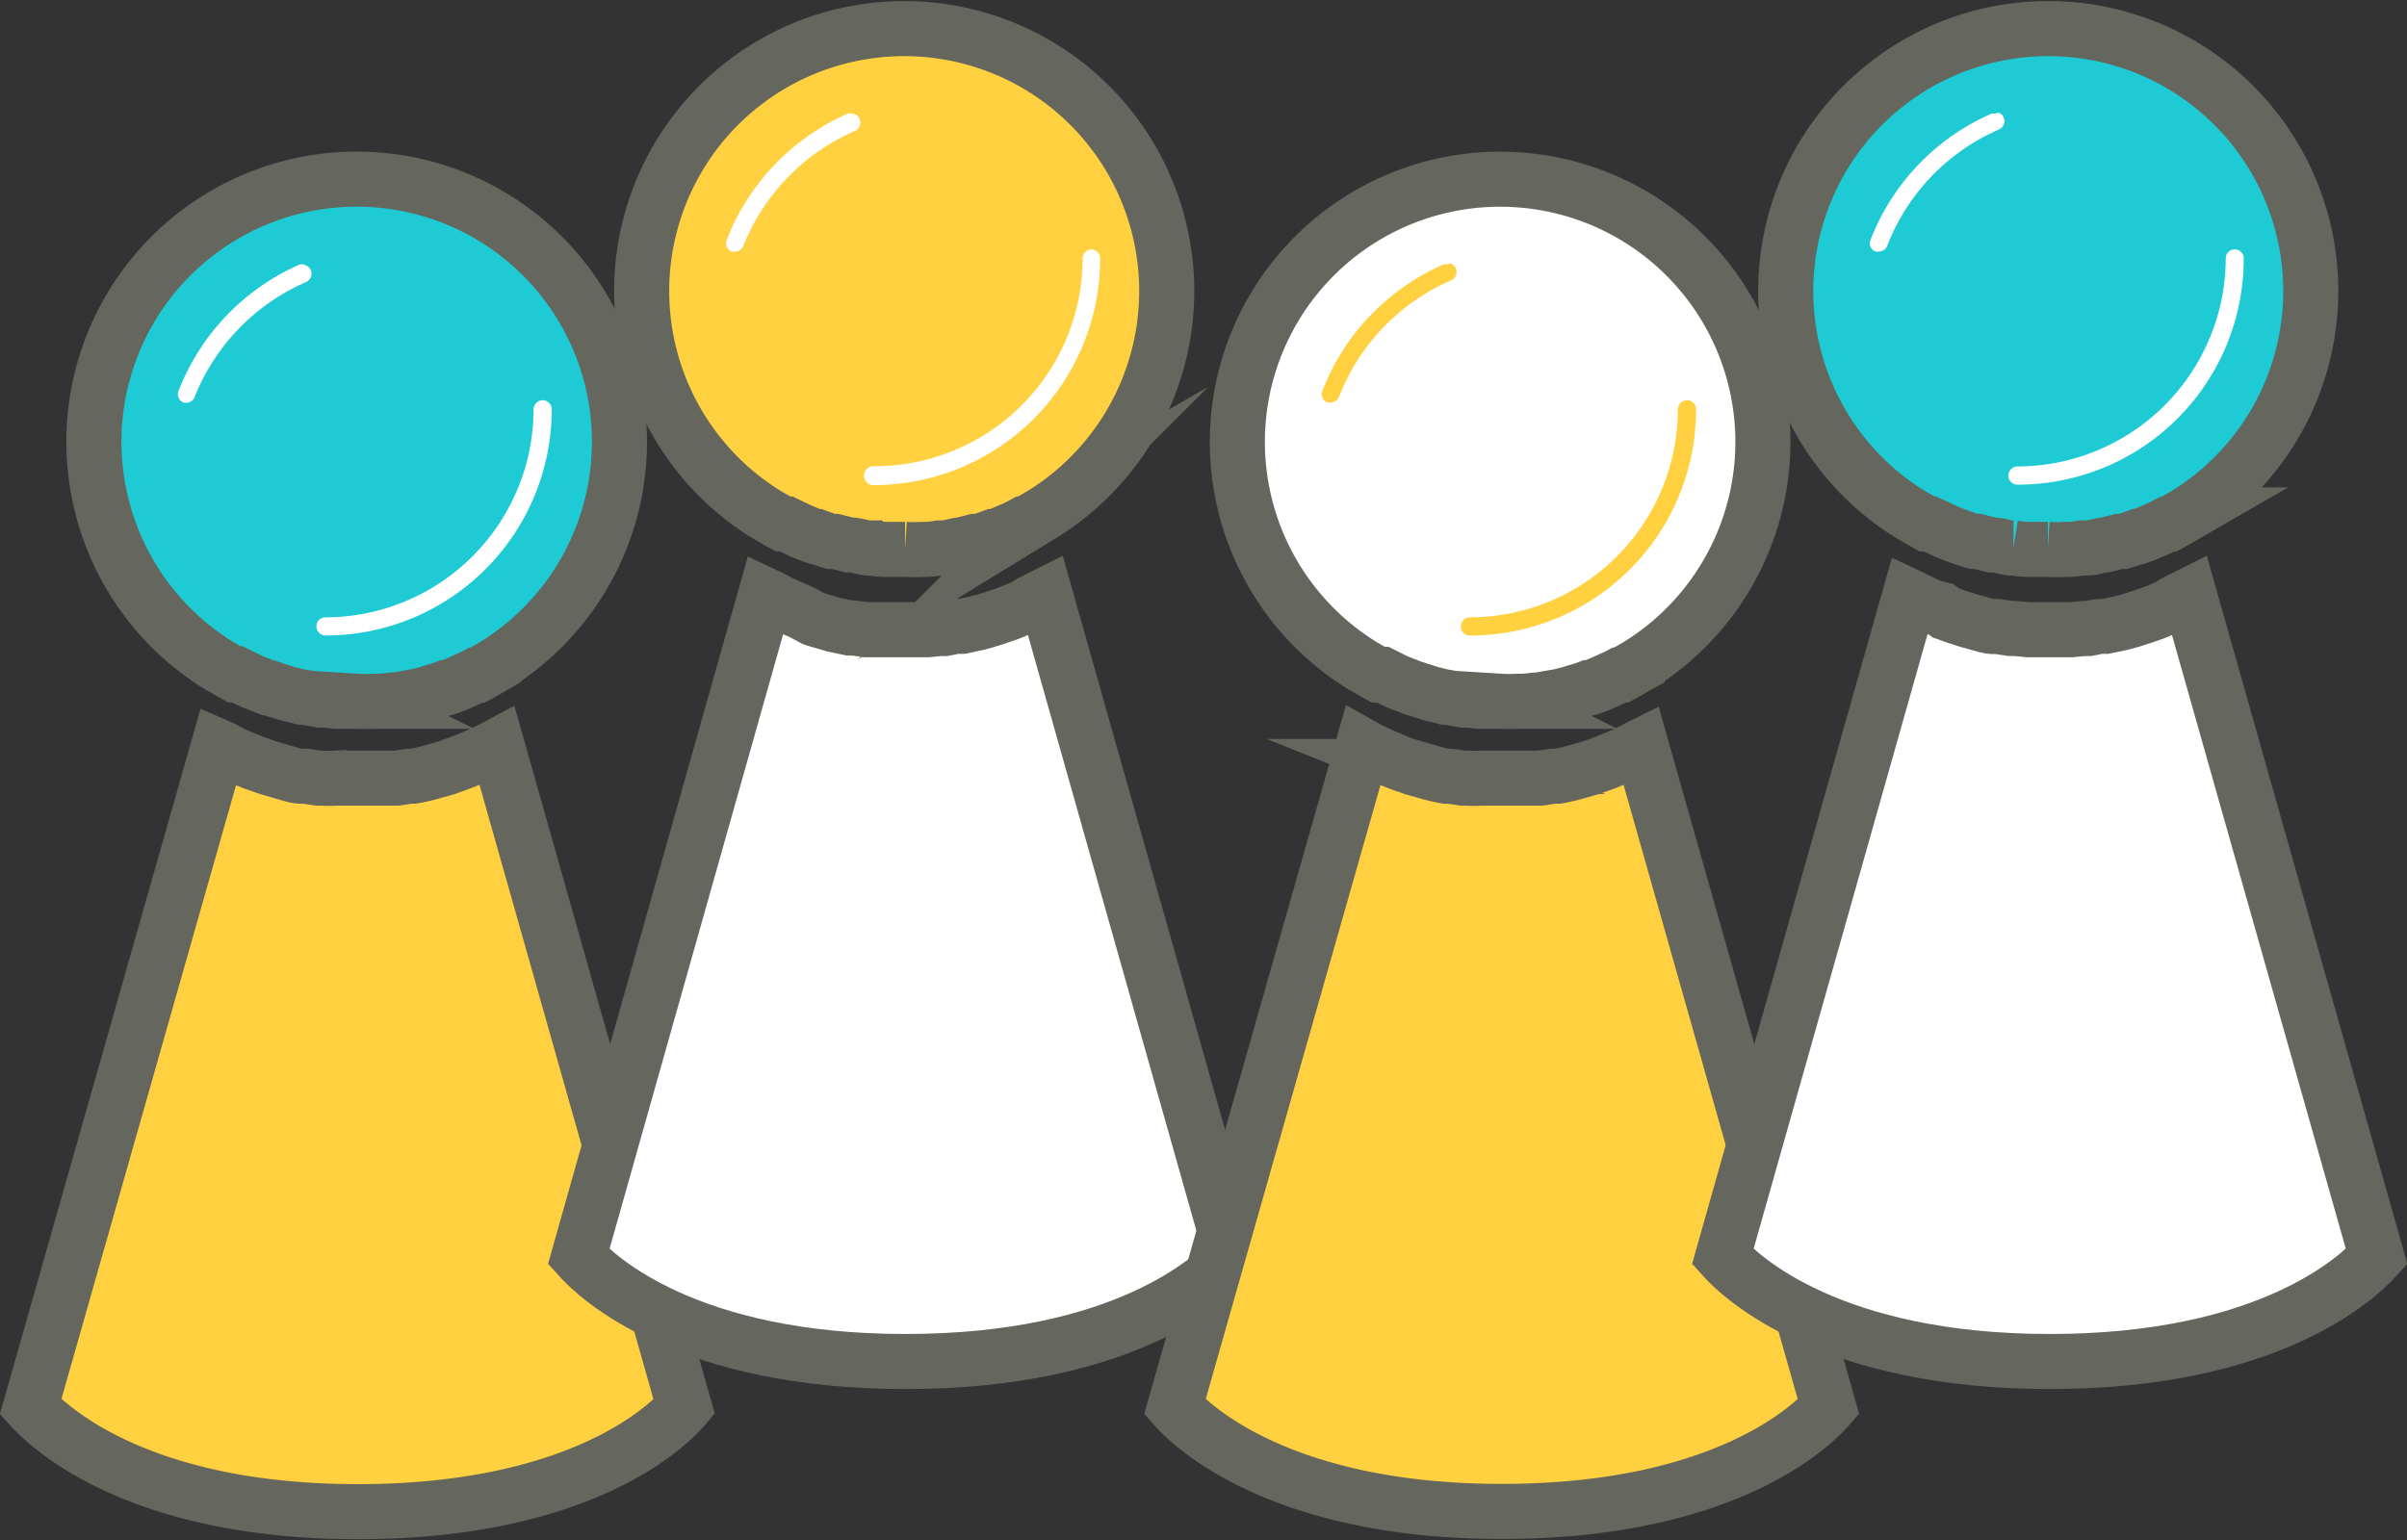
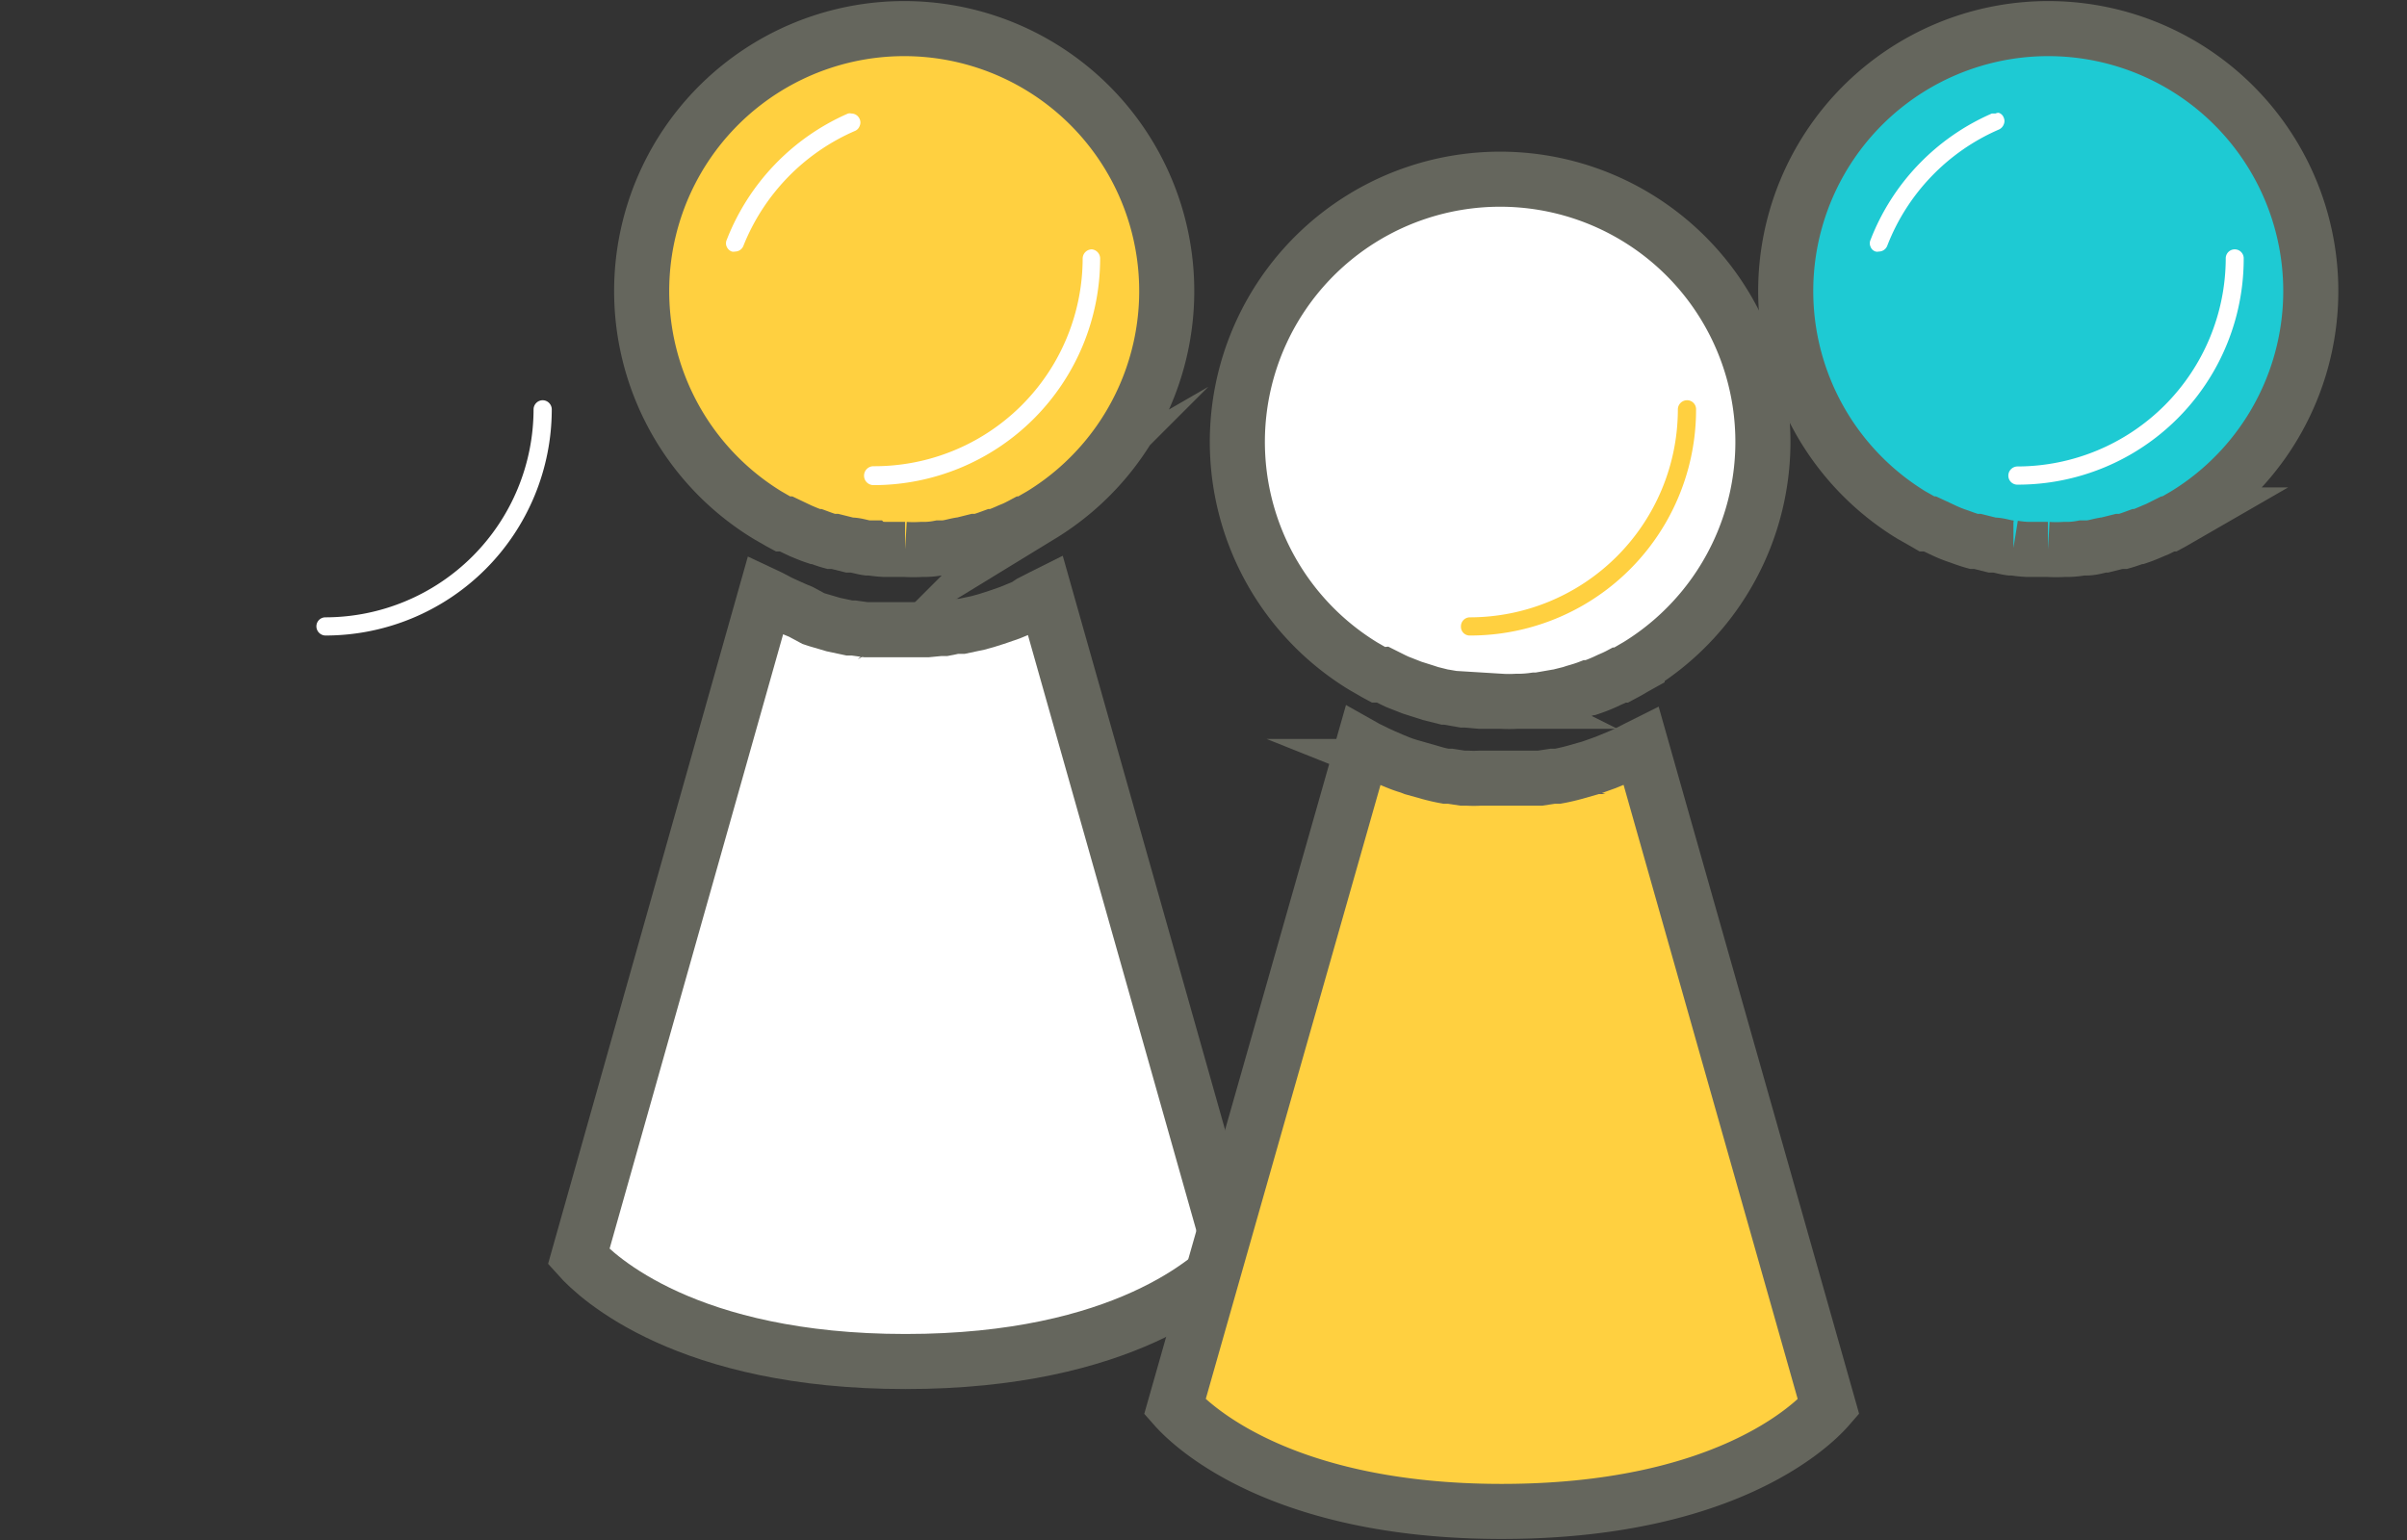
<svg xmlns="http://www.w3.org/2000/svg" viewBox="0 0 99.2 63.49">
  <rect x="0" y="0" width="99.2" height="63.49" fill="#333333" stroke="none" />
  <defs>
    <style>.cls-1,.cls-4{fill:#fff;}.cls-1,.cls-2,.cls-3{stroke:#65665d;stroke-miterlimit:10;stroke-width:2.27px;}.cls-2,.cls-5{fill:#ffd040;}.cls-3{fill:#1ecad3;}</style>
  </defs>
  <g id="Capa_2" data-name="Capa 2">
    <g id="Capa_1-2" data-name="Capa 1">
      <g id="Capa_2-2" data-name="Capa 2">
        <g id="Capa_1-2-2" data-name="Capa 1-2">
          <path class="cls-1" d="M57,27.82l.42.21h0l.17.08.61.24h0l.6.19.15.05.6.15h.06l.69.12h.13l.56.05h.17c.25,0,.48,0,.69,0a5.55,5.55,0,0,0,.68,0h.17a5.07,5.07,0,0,0,.56-.05h.13l.69-.12h.06l.6-.15.15-.05c.21-.06.41-.12.59-.19h.06a6.33,6.33,0,0,0,.61-.24l.17-.08h0c.14-.06.28-.12.43-.2l.06,0,.13-.07c.18-.09.35-.2.53-.3a10.83,10.83,0,1,0-11.29,0l.52.3.13.07.07,0Z" />
-           <path class="cls-2" d="M19.65,31.17l-.41.17-.23.09-.49.18-.14.05-.68.19h0c-.22.06-.44.11-.67.15l-.16,0-.53.08-.2,0c-.17,0-.35,0-.52,0h-.18l-.71,0c-.23,0-.47,0-.7,0h-.19a4.57,4.57,0,0,1-.52,0h-.2l-.52-.08-.17,0c-.23,0-.44-.08-.66-.14h0l-.68-.2-.15-.05-.49-.17-.22-.09-.41-.17-.24-.11-.42-.22L9,30.78,1.26,58c.77.85,4.44,4.32,13.48,4.32S27.44,58.9,28.2,58L20.49,30.76l-.15.08-.44.22Z" />
-           <path class="cls-3" d="M9.82,27.82l.43.21h0l.17.08.61.24h.06a5.87,5.87,0,0,0,.59.19l.15.05.6.15h.07l.68.12h.13l.56.05h.17c.26,0,.48,0,.69,0a5.71,5.71,0,0,0,.69,0h.17a5.07,5.07,0,0,0,.56-.05h.13l.68-.12h.07l.6-.15.15-.05c.21-.06.41-.12.59-.19h.06c.18-.06.38-.14.61-.24l.16-.08h0c.14-.06.28-.12.43-.2l.06,0,.13-.07.52-.3a10.83,10.83,0,1,0-11.28,0l.52.3.13.07.06,0Z" />
          <path class="cls-4" d="M22.37,16.5a.38.38,0,0,0-.38.38,8.59,8.59,0,0,1-8.57,8.57.37.37,0,0,0-.38.37.38.38,0,0,0,.38.38,9.33,9.33,0,0,0,9.32-9.33A.38.38,0,0,0,22.37,16.5Z" />
-           <path class="cls-4" d="M12.5,10.9a.32.32,0,0,0-.14,0,9.4,9.4,0,0,0-5,5.21.34.34,0,0,0,0,.28.35.35,0,0,0,.22.21.31.31,0,0,0,.13,0A.38.38,0,0,0,8,16.42a8.66,8.66,0,0,1,4.61-4.79.39.39,0,0,0,.2-.2.37.37,0,0,0,0-.29.39.39,0,0,0-.2-.2A.42.42,0,0,0,12.5,10.9Z" />
          <path class="cls-1" d="M42.25,25l-.41.17-.22.09-.49.17-.15.05c-.23.08-.45.14-.68.2h0l-.66.14-.17,0c-.17,0-.34.06-.52.09l-.2,0-.52.05H36.45l-.55,0-.21,0-.51-.07-.17,0-.66-.14h0l-.68-.2-.15-.05L33,25.22l-.22-.09-.4-.18-.24-.11-.42-.22-.17-.08L23.85,51.81c.76.85,4.44,4.32,13.47,4.32S50,52.67,50.79,51.81L43.08,24.54l-.16.08-.43.22Z" />
          <path class="cls-2" d="M32.4,21.6l.42.2h0l.17.08c.23.1.43.18.61.24h.06c.19.07.37.14.59.2l.16,0,.6.15h.06c.22,0,.45.09.68.12h.13a5.32,5.32,0,0,0,.56.06h.17l.69,0a5.55,5.55,0,0,0,.68,0h.17a3.31,3.31,0,0,0,.55-.06h.13c.24,0,.47-.08.69-.12h.06l.6-.15.15,0c.22-.06.41-.13.6-.2H41a6.23,6.23,0,0,0,.6-.24l.17-.07h0c.14-.06.27-.13.42-.21l.07,0,.13-.07.52-.3a10.82,10.82,0,1,0-11.29,0l.52.3.13.07.07,0Z" />
          <path class="cls-4" d="M45,10.28a.38.38,0,0,0-.38.38A8.58,8.58,0,0,1,36,19.22.38.38,0,1,0,36,20a9.34,9.34,0,0,0,9.34-9.32h0A.38.38,0,0,0,45,10.28Z" />
          <path class="cls-4" d="M35.09,4.68a.32.32,0,0,0-.14,0,9.4,9.4,0,0,0-5,5.21.34.34,0,0,0,0,.28.37.37,0,0,0,.21.2.32.32,0,0,0,.14,0,.37.37,0,0,0,.34-.24A8.66,8.66,0,0,1,35.23,5.4a.35.35,0,0,0,.2-.21.34.34,0,0,0,0-.28.37.37,0,0,0-.34-.23Z" />
          <path class="cls-2" d="M66.81,31.17l-.41.17-.22.09-.5.18-.15.05-.67.19h0q-.33.09-.66.15L64,32l-.53.08-.2,0c-.17,0-.34,0-.52,0h-.19l-.7,0c-.24,0-.47,0-.7,0H61a4.57,4.57,0,0,1-.52,0l-.2,0L59.76,32l-.17,0q-.33-.06-.66-.15h0l-.68-.19-.15-.06a4.75,4.75,0,0,1-.49-.17l-.22-.09L57,31.17l-.24-.11-.43-.21-.16-.09L48.42,58c.75.85,4.44,4.31,13.47,4.31S74.59,58.89,75.36,58L67.64,30.76l-.16.08-.43.22Z" />
          <path class="cls-5" d="M69.53,16.5a.38.38,0,0,0-.38.38,8.58,8.58,0,0,1-8.57,8.57.37.37,0,0,0-.37.38.36.36,0,0,0,.37.37,9.31,9.31,0,0,0,9.32-9.31.37.37,0,0,0-.37-.39Z" />
-           <path class="cls-5" d="M59.65,10.9l-.15,0a9.38,9.38,0,0,0-5,5.21.34.34,0,0,0,0,.28.35.35,0,0,0,.21.2.28.28,0,0,0,.13,0,.39.39,0,0,0,.35-.24,8.63,8.63,0,0,1,4.61-4.79.38.38,0,0,0,.2-.49.34.34,0,0,0-.21-.2A.31.31,0,0,0,59.65,10.9Z" />
-           <path class="cls-1" d="M89.4,25l-.41.17-.22.09-.49.17-.16.05c-.22.08-.45.14-.68.2h0l-.66.14-.17,0c-.17,0-.34.06-.52.09l-.2,0-.52.05H83.59l-.52-.05-.21,0-.52-.08-.17,0c-.22,0-.44-.08-.65-.14h0c-.23-.06-.46-.12-.68-.2l-.16-.05-.48-.17L80,25.12,79.54,25l-.24-.11-.43-.22-.17-.08L71,51.81c.76.85,4.45,4.32,13.48,4.32s12.7-3.46,13.47-4.32L90.23,24.54l-.16.08-.44.22Z" />
          <path class="cls-3" d="M79.54,21.6l.43.2h0l.17.08a5.45,5.45,0,0,0,.61.24h0c.19.07.38.14.6.2l.15,0,.6.15h.06c.22,0,.45.09.69.12h.13a5.32,5.32,0,0,0,.56.06h.17l.69,0a5.55,5.55,0,0,0,.68,0h.17a3.43,3.43,0,0,0,.56-.06H86c.23,0,.46-.08.68-.12h.06l.6-.15.16,0c.21-.06.4-.13.59-.2h.06c.18-.06.37-.14.6-.24l.17-.07h0l.42-.21.07,0,.13-.07.52-.3a10.82,10.82,0,1,0-11.29,0l.53.3.12.07.07,0Z" />
          <path class="cls-4" d="M92.1,10.28a.37.37,0,0,0-.37.38,8.6,8.6,0,0,1-8.58,8.57.38.38,0,0,0-.38.38.37.37,0,0,0,.38.37,9.31,9.31,0,0,0,9.32-9.31.37.37,0,0,0-.37-.39Z" />
          <path class="cls-4" d="M82.24,4.68l-.15,0a9.36,9.36,0,0,0-5,5.21.34.34,0,0,0,0,.28.32.32,0,0,0,.21.2.28.28,0,0,0,.13,0,.37.37,0,0,0,.35-.24,8.61,8.61,0,0,1,4.6-4.79.38.38,0,0,0,.2-.21.34.34,0,0,0,0-.28.32.32,0,0,0-.21-.2A.31.31,0,0,0,82.24,4.68Z" />
        </g>
      </g>
    </g>
  </g>
</svg>